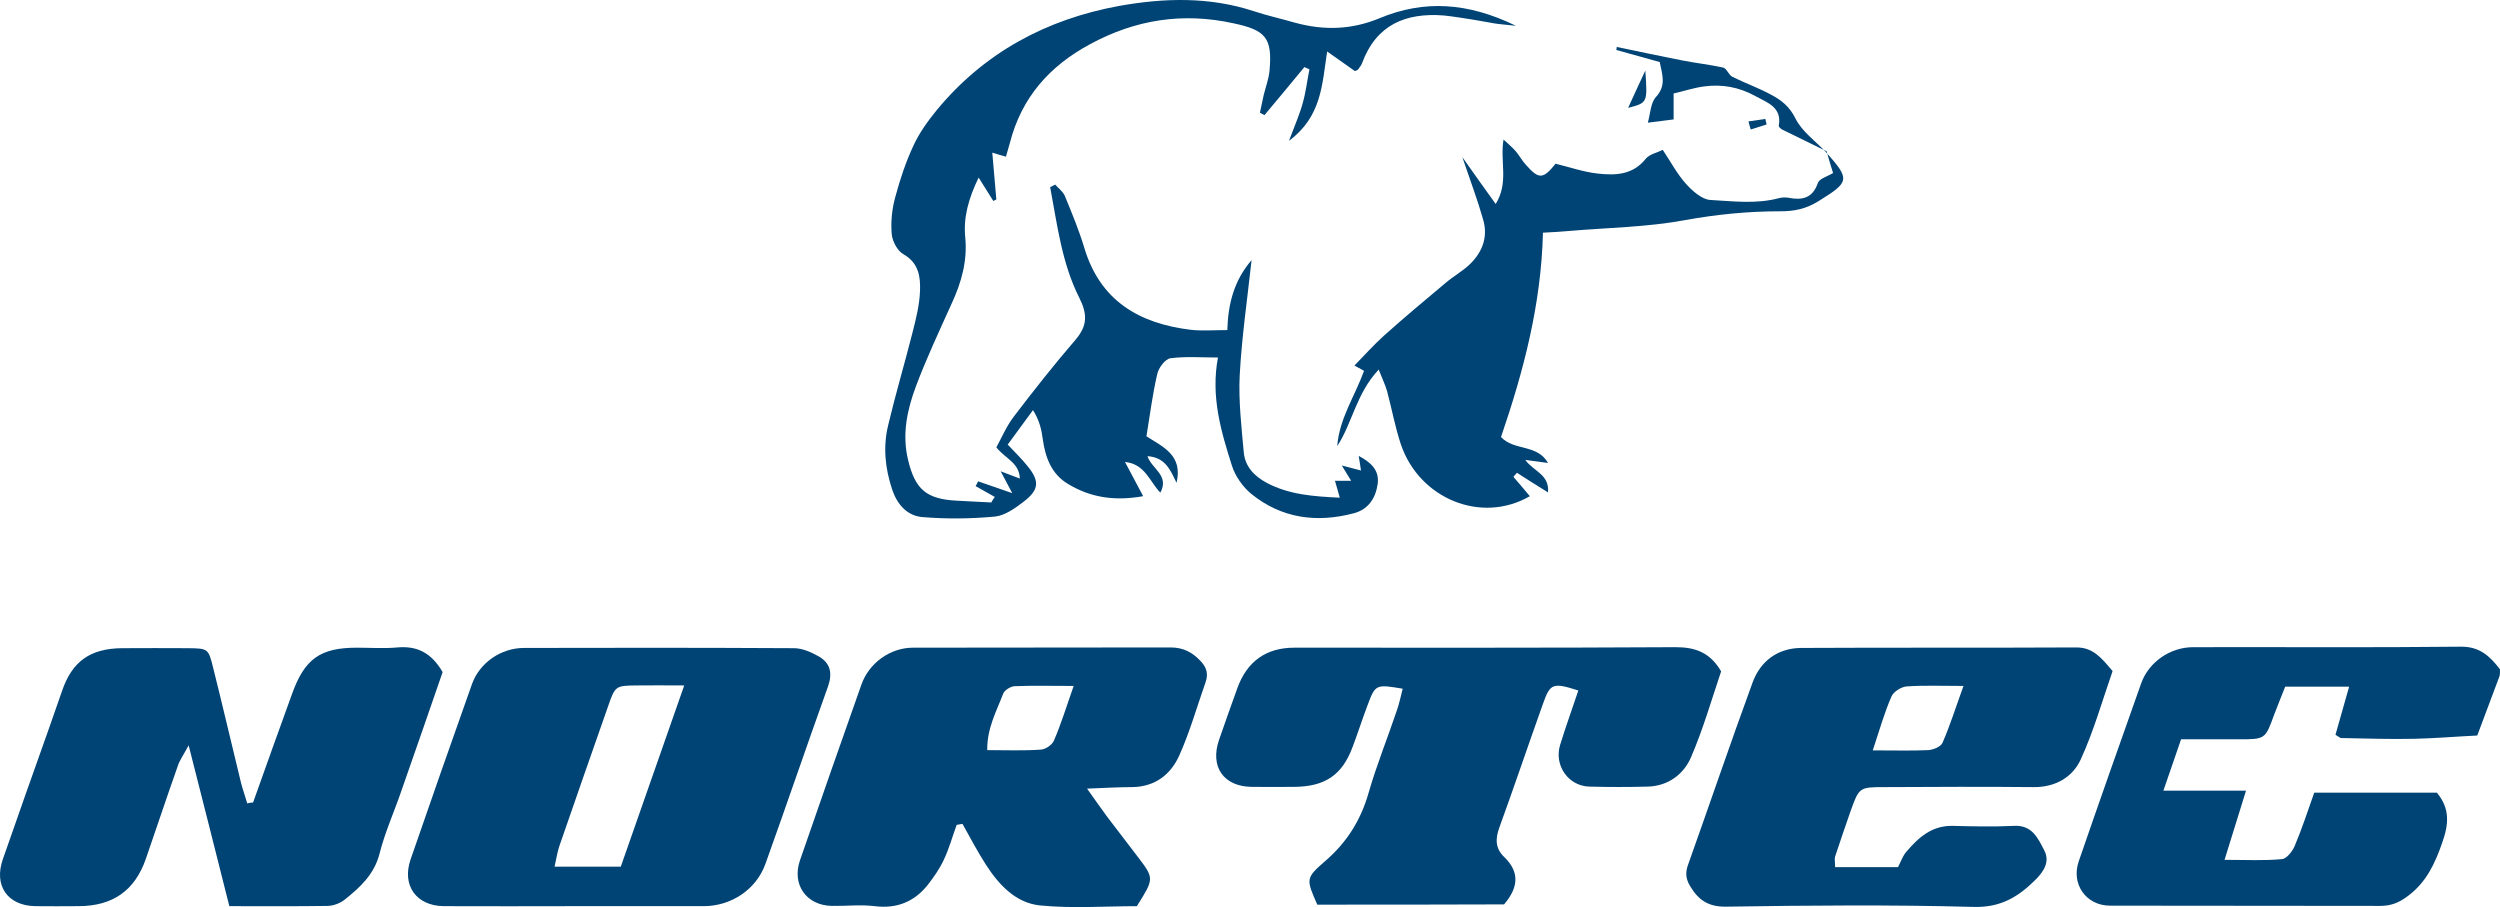
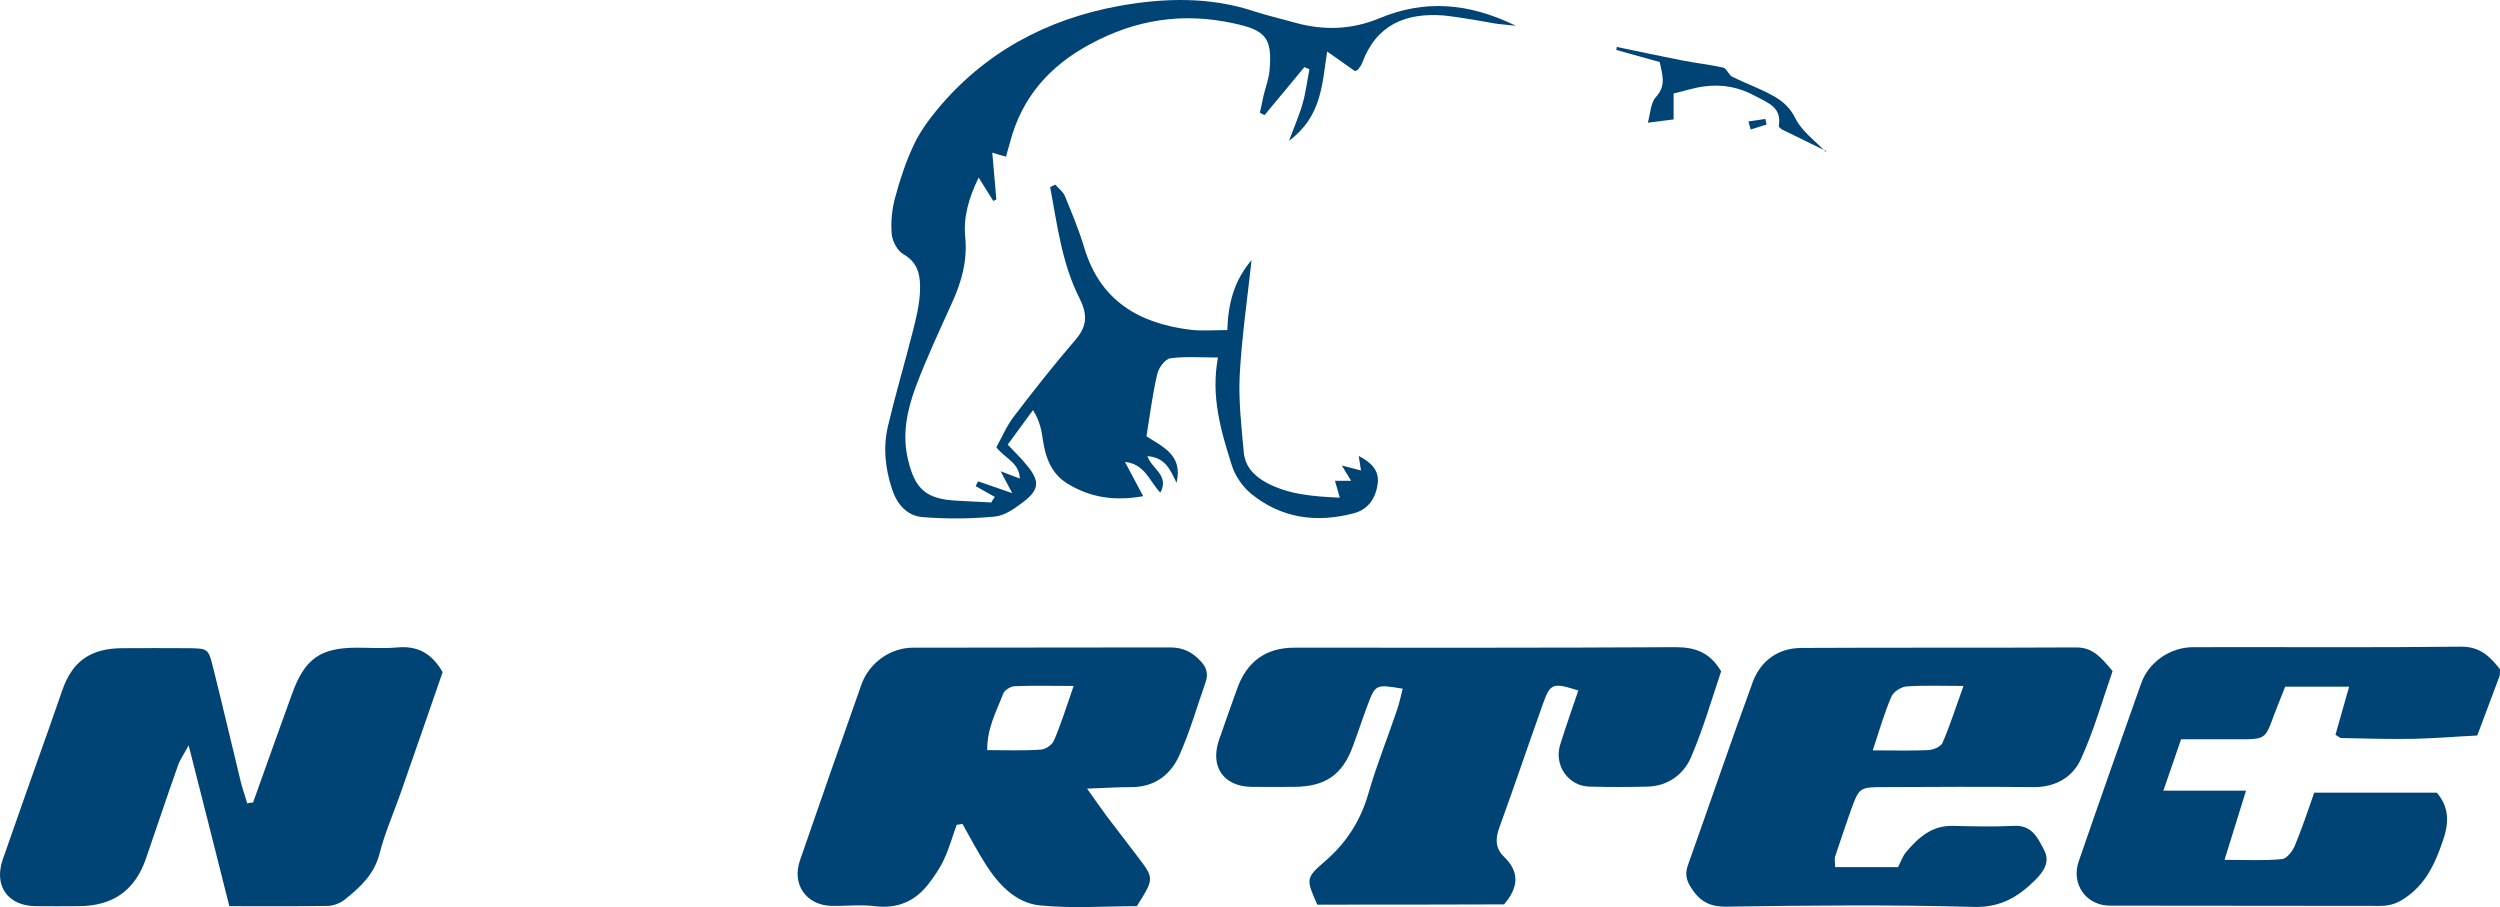
<svg xmlns="http://www.w3.org/2000/svg" width="226" height="82" viewBox="0 0 226 82" fill="none">
  <path d="M119.083 81.78C118.077 79.482 118.009 79.391 119.768 77.867C121.733 76.183 123.012 74.158 123.72 71.678C124.451 69.13 125.457 66.673 126.302 64.148C126.507 63.533 126.645 62.896 126.804 62.259C124.36 61.85 124.337 61.85 123.606 63.806C123.149 65.012 122.761 66.241 122.304 67.447C121.367 70.04 119.814 71.11 117.004 71.132C115.702 71.132 114.422 71.155 113.12 71.132C110.607 71.087 109.373 69.312 110.196 66.901C110.744 65.331 111.292 63.761 111.863 62.191C112.732 59.802 114.445 58.551 117.004 58.551C128.495 58.551 139.986 58.574 151.478 58.505C153.26 58.505 154.585 58.983 155.59 60.69C154.745 63.192 153.968 65.9 152.871 68.448C152.209 69.995 150.792 71.064 148.942 71.11C147.183 71.155 145.447 71.155 143.687 71.11C141.768 71.064 140.466 69.176 141.037 67.333C141.54 65.695 142.134 64.057 142.682 62.419C140.375 61.691 140.146 61.759 139.484 63.624C138.159 67.333 136.902 71.064 135.554 74.772C135.166 75.819 135.166 76.684 135.966 77.457C137.382 78.822 137.291 80.21 135.966 81.757C130.414 81.78 124.748 81.78 119.083 81.78Z" fill="#004375" />
-   <path d="M51.985 81.916C48.032 81.916 44.08 81.939 40.128 81.916C37.638 81.894 36.313 80.051 37.112 77.707C38.94 72.406 40.79 67.128 42.664 61.85C43.349 59.916 45.291 58.574 47.37 58.574C55.503 58.551 63.636 58.551 71.769 58.596C72.523 58.596 73.345 58.96 74.031 59.347C75.082 59.961 75.264 60.871 74.853 62.054C72.934 67.401 71.106 72.77 69.187 78.117C68.342 80.438 66.08 81.916 63.613 81.916C59.729 81.916 55.846 81.916 51.985 81.916ZM61.854 61.964C60.118 61.964 58.838 61.941 57.559 61.964C55.663 61.986 55.617 61.986 54.977 63.829C53.492 68.038 52.03 72.27 50.568 76.479C50.386 77.025 50.294 77.616 50.134 78.344C52.213 78.344 54.087 78.344 56.12 78.344C57.97 73.043 59.821 67.765 61.854 61.964Z" fill="#004375" />
  <path d="M22.88 72.543C24.045 69.266 25.21 66.013 26.398 62.737C27.54 59.552 28.956 58.551 32.269 58.551C33.48 58.551 34.714 58.642 35.924 58.528C37.729 58.369 39.008 59.028 40.014 60.758C38.803 64.261 37.546 67.901 36.267 71.542C35.627 73.407 34.805 75.227 34.325 77.116C33.845 79.049 32.543 80.233 31.104 81.37C30.715 81.666 30.144 81.871 29.665 81.894C26.786 81.939 23.907 81.916 20.732 81.916C19.544 77.207 18.379 72.565 17.054 67.378C16.551 68.311 16.231 68.743 16.072 69.244C15.089 72.019 14.152 74.841 13.193 77.616C12.188 80.528 10.177 81.916 7.07 81.916C5.768 81.916 4.489 81.939 3.187 81.916C0.674 81.871 -0.583 80.051 0.262 77.662C1.656 73.657 3.072 69.653 4.489 65.672C4.854 64.603 5.243 63.533 5.608 62.464C6.522 59.779 8.167 58.619 11.045 58.596C13.033 58.596 14.998 58.573 16.985 58.596C18.813 58.619 18.836 58.619 19.27 60.371C20.138 63.829 20.938 67.287 21.783 70.745C21.943 71.382 22.171 71.997 22.354 72.634C22.537 72.565 22.697 72.565 22.88 72.543Z" fill="#004375" />
  <path d="M86.482 74.568C86.093 75.637 85.796 76.729 85.317 77.73C84.951 78.527 84.425 79.278 83.877 79.983C82.666 81.507 81.09 82.167 79.08 81.917C77.8 81.757 76.498 81.917 75.196 81.894C72.888 81.848 71.563 79.96 72.317 77.776C74.145 72.475 75.996 67.197 77.869 61.895C78.554 59.939 80.473 58.551 82.529 58.551C90.297 58.528 98.041 58.551 105.809 58.528C106.997 58.528 107.819 58.983 108.573 59.802C109.099 60.371 109.236 60.963 108.985 61.668C108.208 63.875 107.568 66.15 106.609 68.289C105.832 70.018 104.415 71.132 102.336 71.155C101.149 71.155 99.983 71.224 98.27 71.292C99.07 72.407 99.549 73.112 100.075 73.817C100.989 75.023 101.925 76.229 102.839 77.435C104.347 79.414 104.347 79.414 102.771 81.917C99.915 81.917 96.945 82.144 93.998 81.848C91.805 81.621 90.274 79.96 89.109 78.14C88.355 76.957 87.692 75.706 87.007 74.477C86.847 74.5 86.664 74.545 86.482 74.568ZM97.059 62.009C95.003 62.009 93.358 61.964 91.713 62.032C91.348 62.055 90.799 62.396 90.685 62.715C90.091 64.284 89.223 65.809 89.246 67.811C90.936 67.811 92.513 67.879 94.089 67.765C94.523 67.743 95.117 67.333 95.277 66.946C95.917 65.468 96.397 63.898 97.059 62.009Z" fill="#004375" />
  <path d="M165.893 78.39C167.881 78.39 169.685 78.39 171.582 78.39C171.833 77.912 171.993 77.389 172.335 77.002C173.432 75.706 174.643 74.614 176.539 74.659C178.367 74.704 180.194 74.75 182.022 74.659C183.713 74.545 184.238 75.796 184.809 76.889C185.335 77.912 184.741 78.8 184.01 79.528C182.479 81.052 180.88 82.053 178.435 81.985C170.988 81.78 163.517 81.848 156.047 81.962C154.402 81.985 153.534 81.348 152.78 80.097C152.391 79.437 152.346 78.891 152.597 78.185C154.562 72.68 156.435 67.151 158.445 61.668C159.154 59.757 160.707 58.597 162.809 58.574C171.102 58.528 179.418 58.574 187.711 58.528C189.241 58.528 189.995 59.507 190.978 60.667C190.064 63.283 189.287 66.059 188.099 68.653C187.368 70.245 185.814 71.178 183.827 71.155C179.326 71.11 174.848 71.132 170.348 71.155C168.086 71.155 168.063 71.178 167.287 73.339C166.807 74.704 166.35 76.07 165.893 77.435C165.824 77.639 165.893 77.89 165.893 78.39ZM169.297 67.834C171.307 67.834 172.815 67.879 174.3 67.811C174.757 67.788 175.442 67.515 175.602 67.151C176.288 65.581 176.79 63.966 177.499 62.009C175.488 62.009 173.912 61.941 172.335 62.055C171.856 62.1 171.17 62.532 170.988 62.965C170.371 64.375 169.937 65.9 169.297 67.834Z" fill="#004375" />
  <path d="M89.932 44.923C89.36 44.604 88.766 44.263 88.195 43.945C88.264 43.808 88.355 43.672 88.424 43.512C89.338 43.831 90.251 44.149 91.508 44.582C91.074 43.785 90.823 43.262 90.457 42.602C91.074 42.83 91.531 43.012 92.193 43.262C92.148 41.829 90.891 41.465 90.069 40.441C90.548 39.576 90.983 38.53 91.645 37.665C93.427 35.322 95.277 32.978 97.197 30.749C98.293 29.475 98.339 28.451 97.562 26.904C95.986 23.787 95.574 20.306 94.935 16.916C95.095 16.848 95.232 16.757 95.392 16.689C95.689 17.03 96.1 17.326 96.26 17.712C96.9 19.259 97.539 20.806 98.019 22.399C99.458 27.2 102.976 29.247 107.66 29.816C108.688 29.93 109.739 29.839 110.95 29.839C111.018 27.427 111.566 25.357 113.143 23.514C112.754 27.063 112.252 30.498 112.069 33.934C111.955 36.232 112.229 38.575 112.435 40.873C112.549 42.17 113.371 43.035 114.513 43.649C116.524 44.718 118.717 44.877 121.116 44.991C120.956 44.445 120.842 43.99 120.682 43.467C121.139 43.467 121.55 43.467 122.144 43.467C121.847 42.966 121.618 42.602 121.299 42.079C121.915 42.238 122.395 42.375 123.035 42.534C122.966 42.102 122.898 41.715 122.829 41.214C123.949 41.806 124.703 42.511 124.543 43.74C124.36 45.037 123.697 46.06 122.372 46.402C119.014 47.289 115.839 46.857 113.12 44.65C112.343 44.013 111.658 43.035 111.361 42.079C110.378 38.985 109.442 35.845 110.104 32.319C108.596 32.319 107.18 32.205 105.809 32.387C105.33 32.455 104.736 33.252 104.621 33.797C104.187 35.618 103.959 37.506 103.639 39.44C105.147 40.418 106.952 41.146 106.358 43.649C105.786 42.443 105.33 41.351 103.73 41.237C104.096 42.375 105.741 42.966 104.895 44.536C103.936 43.558 103.525 41.942 101.697 41.76C102.245 42.807 102.748 43.717 103.342 44.855C100.692 45.332 98.522 44.946 96.534 43.74C95.049 42.852 94.501 41.351 94.272 39.736C94.158 38.871 93.975 38.007 93.381 37.074C92.65 38.075 91.919 39.076 91.097 40.191C91.782 40.919 92.376 41.487 92.879 42.124C93.998 43.489 93.952 44.263 92.536 45.355C91.759 45.947 90.845 46.606 89.954 46.697C87.784 46.902 85.568 46.925 83.375 46.743C82.027 46.629 81.113 45.628 80.656 44.263C80.017 42.352 79.811 40.395 80.291 38.439C80.953 35.64 81.776 32.887 82.484 30.089C82.804 28.838 83.124 27.564 83.169 26.312C83.215 25.061 83.078 23.787 81.684 22.991C81.136 22.695 80.679 21.83 80.611 21.171C80.519 20.056 80.633 18.895 80.93 17.826C81.364 16.211 81.89 14.618 82.598 13.117C83.124 11.979 83.9 10.91 84.7 9.931C88.995 4.744 94.592 1.741 101.172 0.535C105.261 -0.193 109.328 -0.307 113.348 1.013C114.582 1.422 115.839 1.695 117.095 2.059C119.677 2.765 122.19 2.696 124.703 1.65C128.746 -0.034 132.699 0.217 137.039 2.332C136.057 2.219 135.554 2.196 135.029 2.105C134.435 2.014 133.841 1.877 133.224 1.786C132.333 1.65 131.419 1.491 130.528 1.4C127.056 1.127 124.406 2.241 123.126 5.722C123.058 5.927 122.875 6.109 122.761 6.291C122.715 6.337 122.646 6.359 122.487 6.428C121.756 5.904 120.979 5.358 119.974 4.653C119.517 7.611 119.494 10.523 116.524 12.73C117.072 11.274 117.506 10.295 117.78 9.272C118.055 8.293 118.169 7.269 118.374 6.268C118.214 6.2 118.077 6.132 117.917 6.064C116.707 7.52 115.519 8.976 114.308 10.409C114.171 10.341 114.034 10.273 113.897 10.182C114.011 9.658 114.125 9.112 114.239 8.589C114.422 7.861 114.696 7.133 114.765 6.382C115.039 3.402 114.399 2.719 111.498 2.105C106.929 1.104 102.657 1.764 98.544 3.993C94.866 5.973 92.353 8.817 91.302 12.889C91.188 13.321 91.051 13.731 90.937 14.163C90.525 14.049 90.206 13.958 89.703 13.799C89.84 15.369 89.954 16.711 90.069 18.031C89.977 18.076 89.886 18.122 89.794 18.167C89.406 17.553 89.018 16.939 88.469 16.052C87.556 17.94 87.076 19.646 87.259 21.466C87.464 23.582 86.916 25.516 86.048 27.404C84.928 29.884 83.763 32.364 82.804 34.912C82.004 37.051 81.524 39.281 82.096 41.601C82.735 44.263 83.763 45.128 86.528 45.264C87.556 45.31 88.584 45.378 89.612 45.423C89.703 45.241 89.817 45.082 89.932 44.923Z" fill="#004375" />
  <path d="M211.127 66.423C211.539 64.99 211.927 63.624 212.361 62.077C210.282 62.077 208.5 62.077 206.581 62.077C206.239 62.942 205.896 63.784 205.576 64.626C204.776 66.832 204.776 66.832 202.355 66.832C200.687 66.832 199.019 66.832 197.169 66.832C196.643 68.334 196.186 69.722 195.57 71.474C198.243 71.474 200.481 71.474 203.04 71.474C202.355 73.658 201.784 75.501 201.098 77.73C203.04 77.73 204.685 77.821 206.307 77.662C206.718 77.617 207.244 76.957 207.449 76.456C208.089 74.932 208.614 73.339 209.208 71.656C212.955 71.656 216.656 71.656 220.289 71.656C221.499 73.089 221.362 74.522 220.791 76.138C220.129 78.049 219.352 79.755 217.661 81.006C216.885 81.598 216.154 81.894 215.171 81.894C207.038 81.871 198.882 81.894 190.749 81.871C188.579 81.871 187.208 79.914 187.916 77.867C189.767 72.497 191.663 67.128 193.559 61.782C194.245 59.848 196.186 58.505 198.265 58.505C206.33 58.483 214.394 58.551 222.459 58.46C224.172 58.437 225.109 59.347 226 60.508C225.977 60.758 226.023 61.008 225.931 61.19C225.269 62.965 224.606 64.716 223.944 66.491C222.071 66.582 220.174 66.741 218.301 66.787C216.108 66.832 213.892 66.764 211.676 66.719C211.607 66.764 211.47 66.628 211.127 66.423Z" fill="#004375" />
-   <path d="M165.025 13.708C167.31 16.256 167.196 16.438 164.386 18.19C163.243 18.896 162.192 19.1 160.959 19.1C158.057 19.1 155.224 19.373 152.346 19.897C148.919 20.534 145.378 20.579 141.905 20.875C141.174 20.943 140.42 20.989 139.484 21.034C139.324 27.518 137.725 33.57 135.691 39.508C136.879 40.782 138.958 40.123 139.941 41.852C139.232 41.761 138.684 41.692 137.885 41.579C138.639 42.625 140.078 42.875 139.941 44.514C138.89 43.854 137.999 43.308 137.131 42.739C137.016 42.853 136.925 42.989 136.811 43.103C137.313 43.672 137.793 44.263 138.296 44.855C133.955 47.38 128.335 45.128 126.645 40.191C126.119 38.621 125.822 36.96 125.388 35.345C125.228 34.799 124.977 34.275 124.634 33.411C122.601 35.572 122.258 38.234 120.887 40.327C121.07 37.847 122.487 35.8 123.309 33.525C122.921 33.297 122.601 33.138 122.441 33.047C123.332 32.137 124.177 31.181 125.114 30.34C126.919 28.724 128.769 27.177 130.643 25.607C131.328 25.016 132.15 24.561 132.813 23.946C134.001 22.831 134.549 21.421 134.069 19.828C133.59 18.122 132.95 16.438 132.196 14.209C133.361 15.847 134.206 17.053 135.212 18.441C136.422 16.461 135.577 14.618 135.92 12.616C136.354 13.026 136.719 13.322 137.016 13.663C137.359 14.072 137.61 14.55 137.976 14.937C139.118 16.234 139.507 16.188 140.626 14.8C141.928 15.119 143.162 15.551 144.418 15.688C146.018 15.87 147.617 15.824 148.782 14.345C149.125 13.936 149.81 13.799 150.313 13.549C151.044 14.641 151.615 15.733 152.414 16.62C152.986 17.258 153.854 18.031 154.608 18.076C156.664 18.19 158.766 18.463 160.799 17.917C161.073 17.849 161.37 17.826 161.644 17.872C162.901 18.122 163.86 17.94 164.34 16.529C164.477 16.143 165.185 15.961 165.711 15.642C165.505 14.982 165.299 14.323 165.117 13.64L165.025 13.708Z" fill="#004375" />
  <path d="M165.094 13.662C163.769 13.002 162.421 12.365 161.096 11.706C160.981 11.637 160.799 11.478 160.799 11.387C161.118 9.681 159.748 9.271 158.674 8.68C157.235 7.883 155.681 7.588 154.036 7.815C153.145 7.929 152.277 8.225 151.295 8.452C151.295 9.271 151.295 9.999 151.295 10.796C150.564 10.886 149.856 10.977 148.965 11.091C149.193 10.272 149.216 9.294 149.696 8.771C150.655 7.724 150.267 6.746 150.038 5.608C148.713 5.244 147.411 4.88 146.109 4.516C146.132 4.425 146.155 4.334 146.155 4.243C148.096 4.653 150.038 5.062 152.003 5.449C153.26 5.699 154.539 5.836 155.773 6.109C156.092 6.177 156.275 6.791 156.618 6.951C157.76 7.519 158.994 7.952 160.113 8.566C161.027 9.044 161.781 9.635 162.306 10.704C162.878 11.865 164.088 12.729 165.025 13.708C165.025 13.708 165.094 13.662 165.094 13.662Z" fill="#004375" />
-   <path d="M148.736 6.382C148.942 9.294 148.942 9.294 147.183 9.75C147.662 8.703 148.096 7.747 148.736 6.382Z" fill="#004375" />
  <path d="M158.057 10.978C158.56 10.91 159.085 10.819 159.588 10.751C159.633 10.91 159.656 11.092 159.702 11.251C159.222 11.41 158.743 11.547 158.263 11.706C158.194 11.456 158.126 11.206 158.057 10.978Z" fill="#004375" />
</svg>